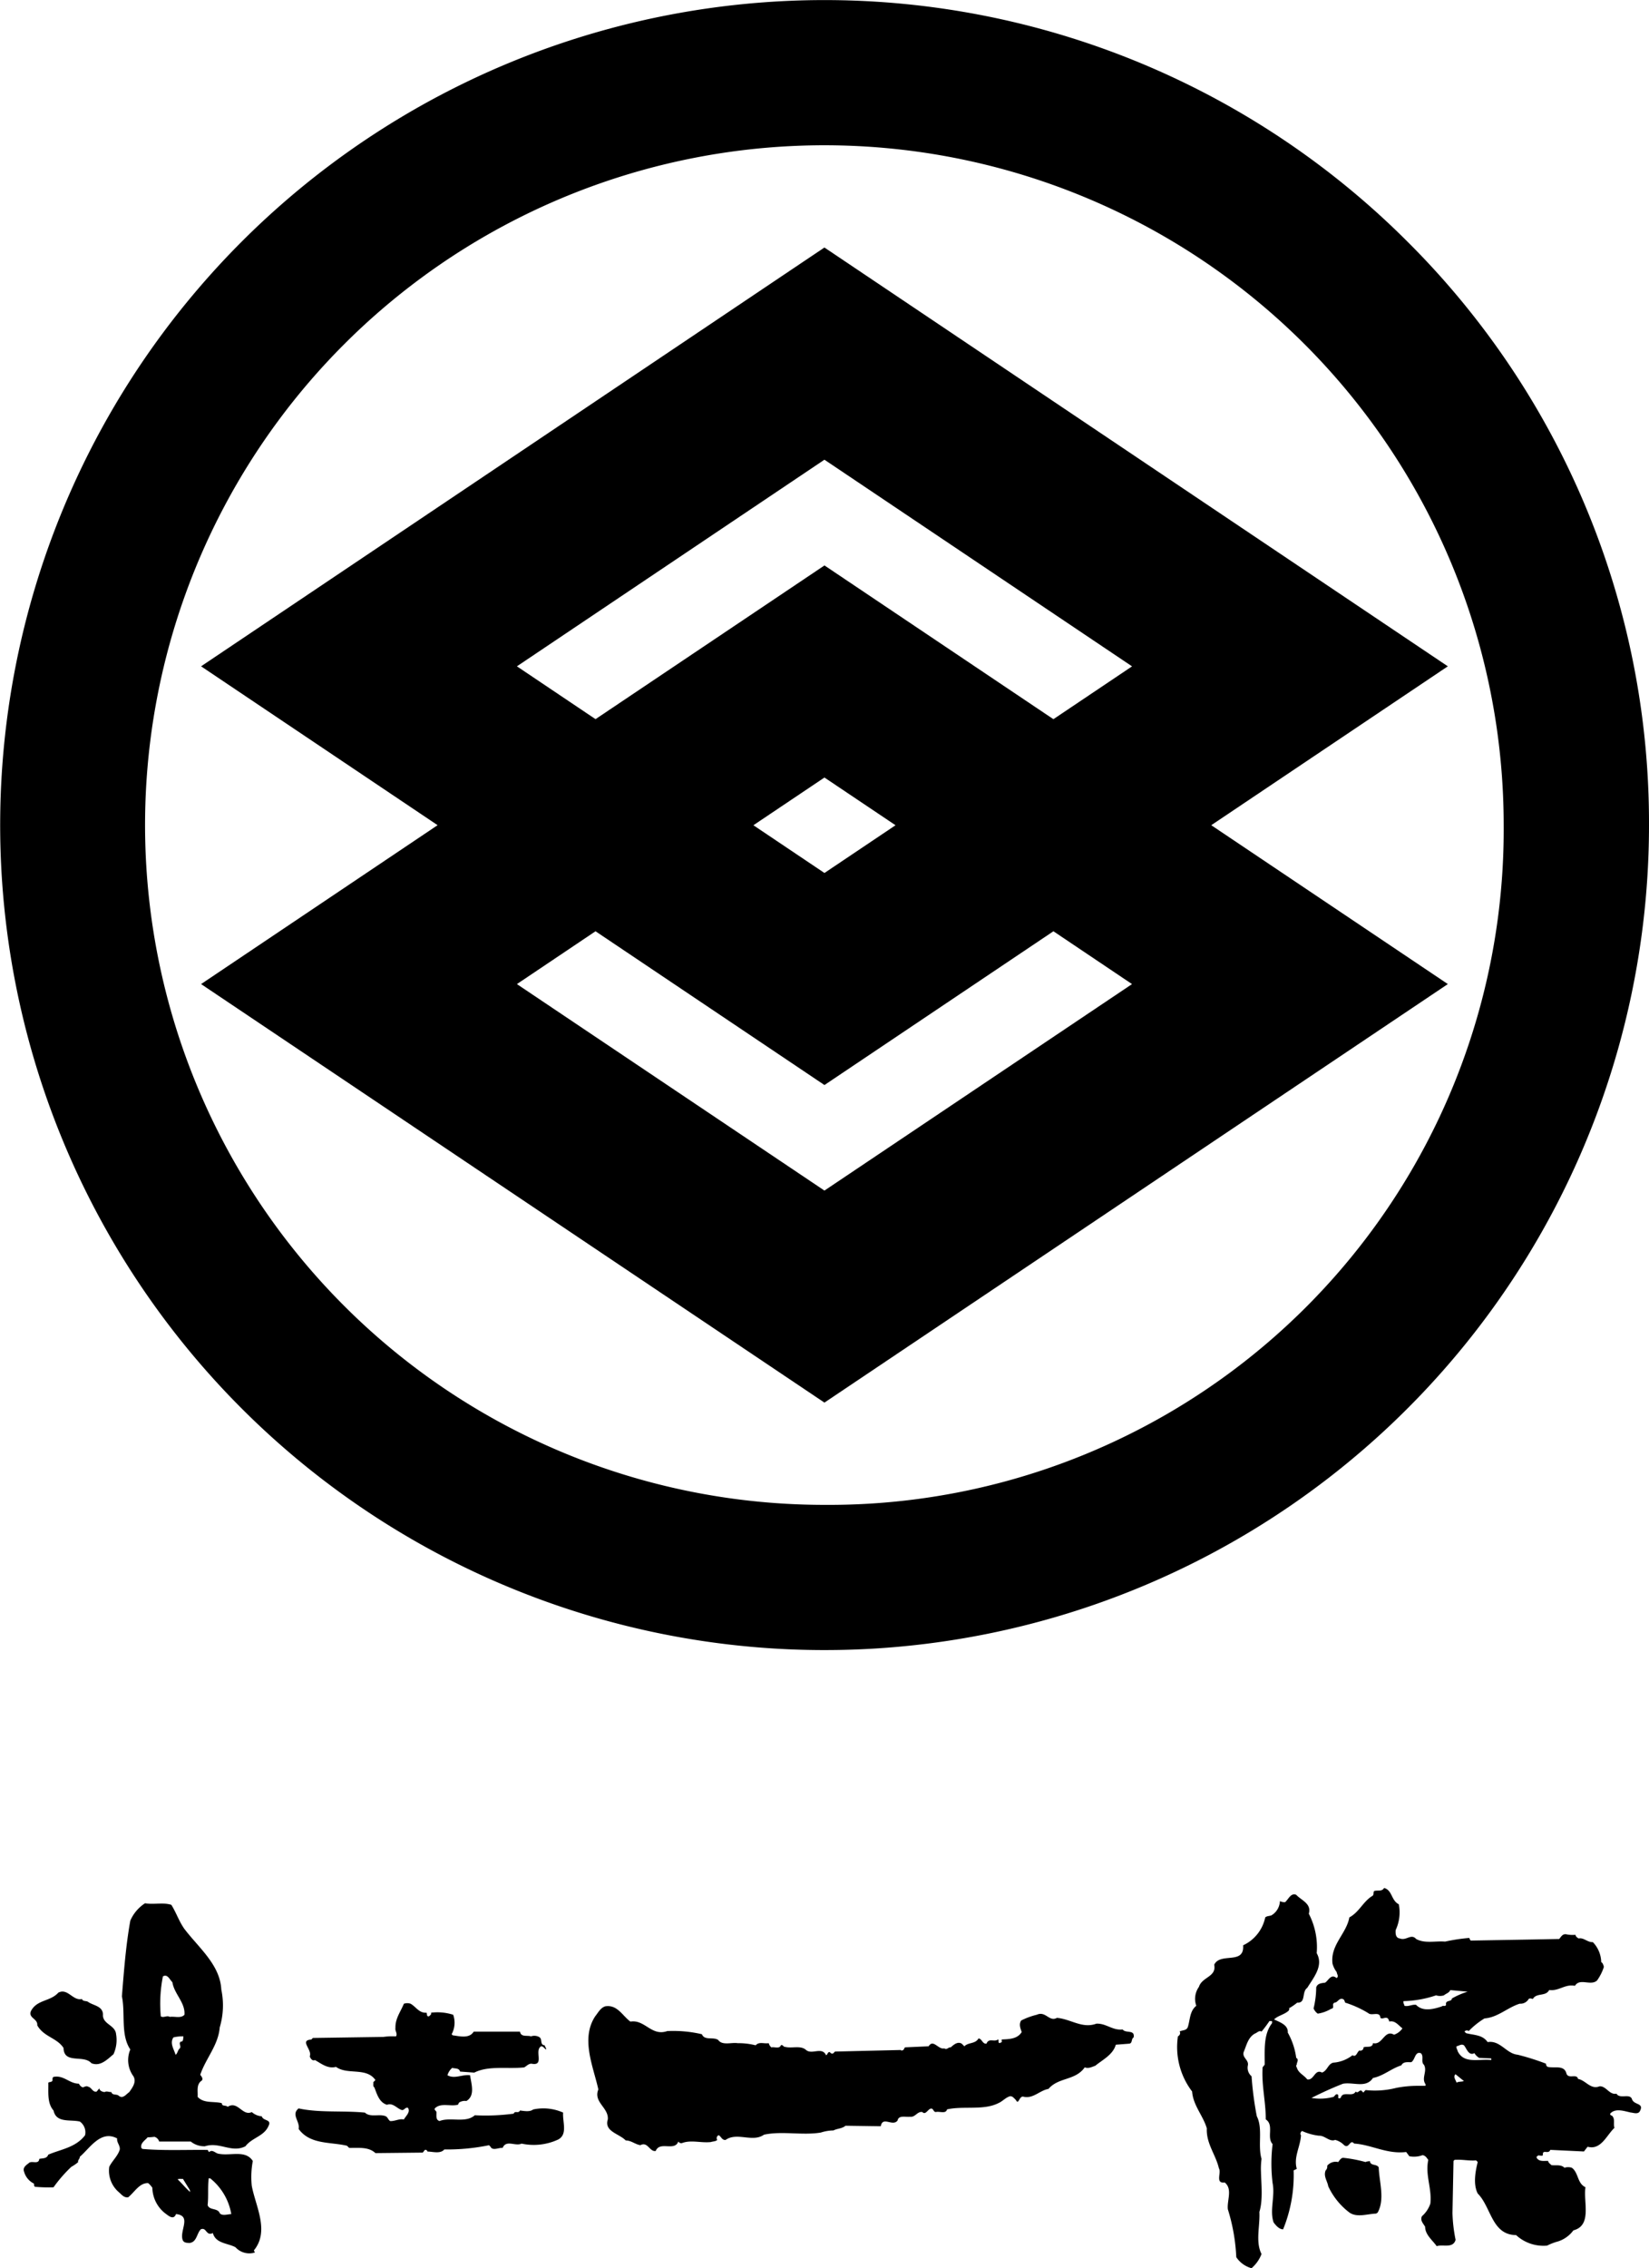
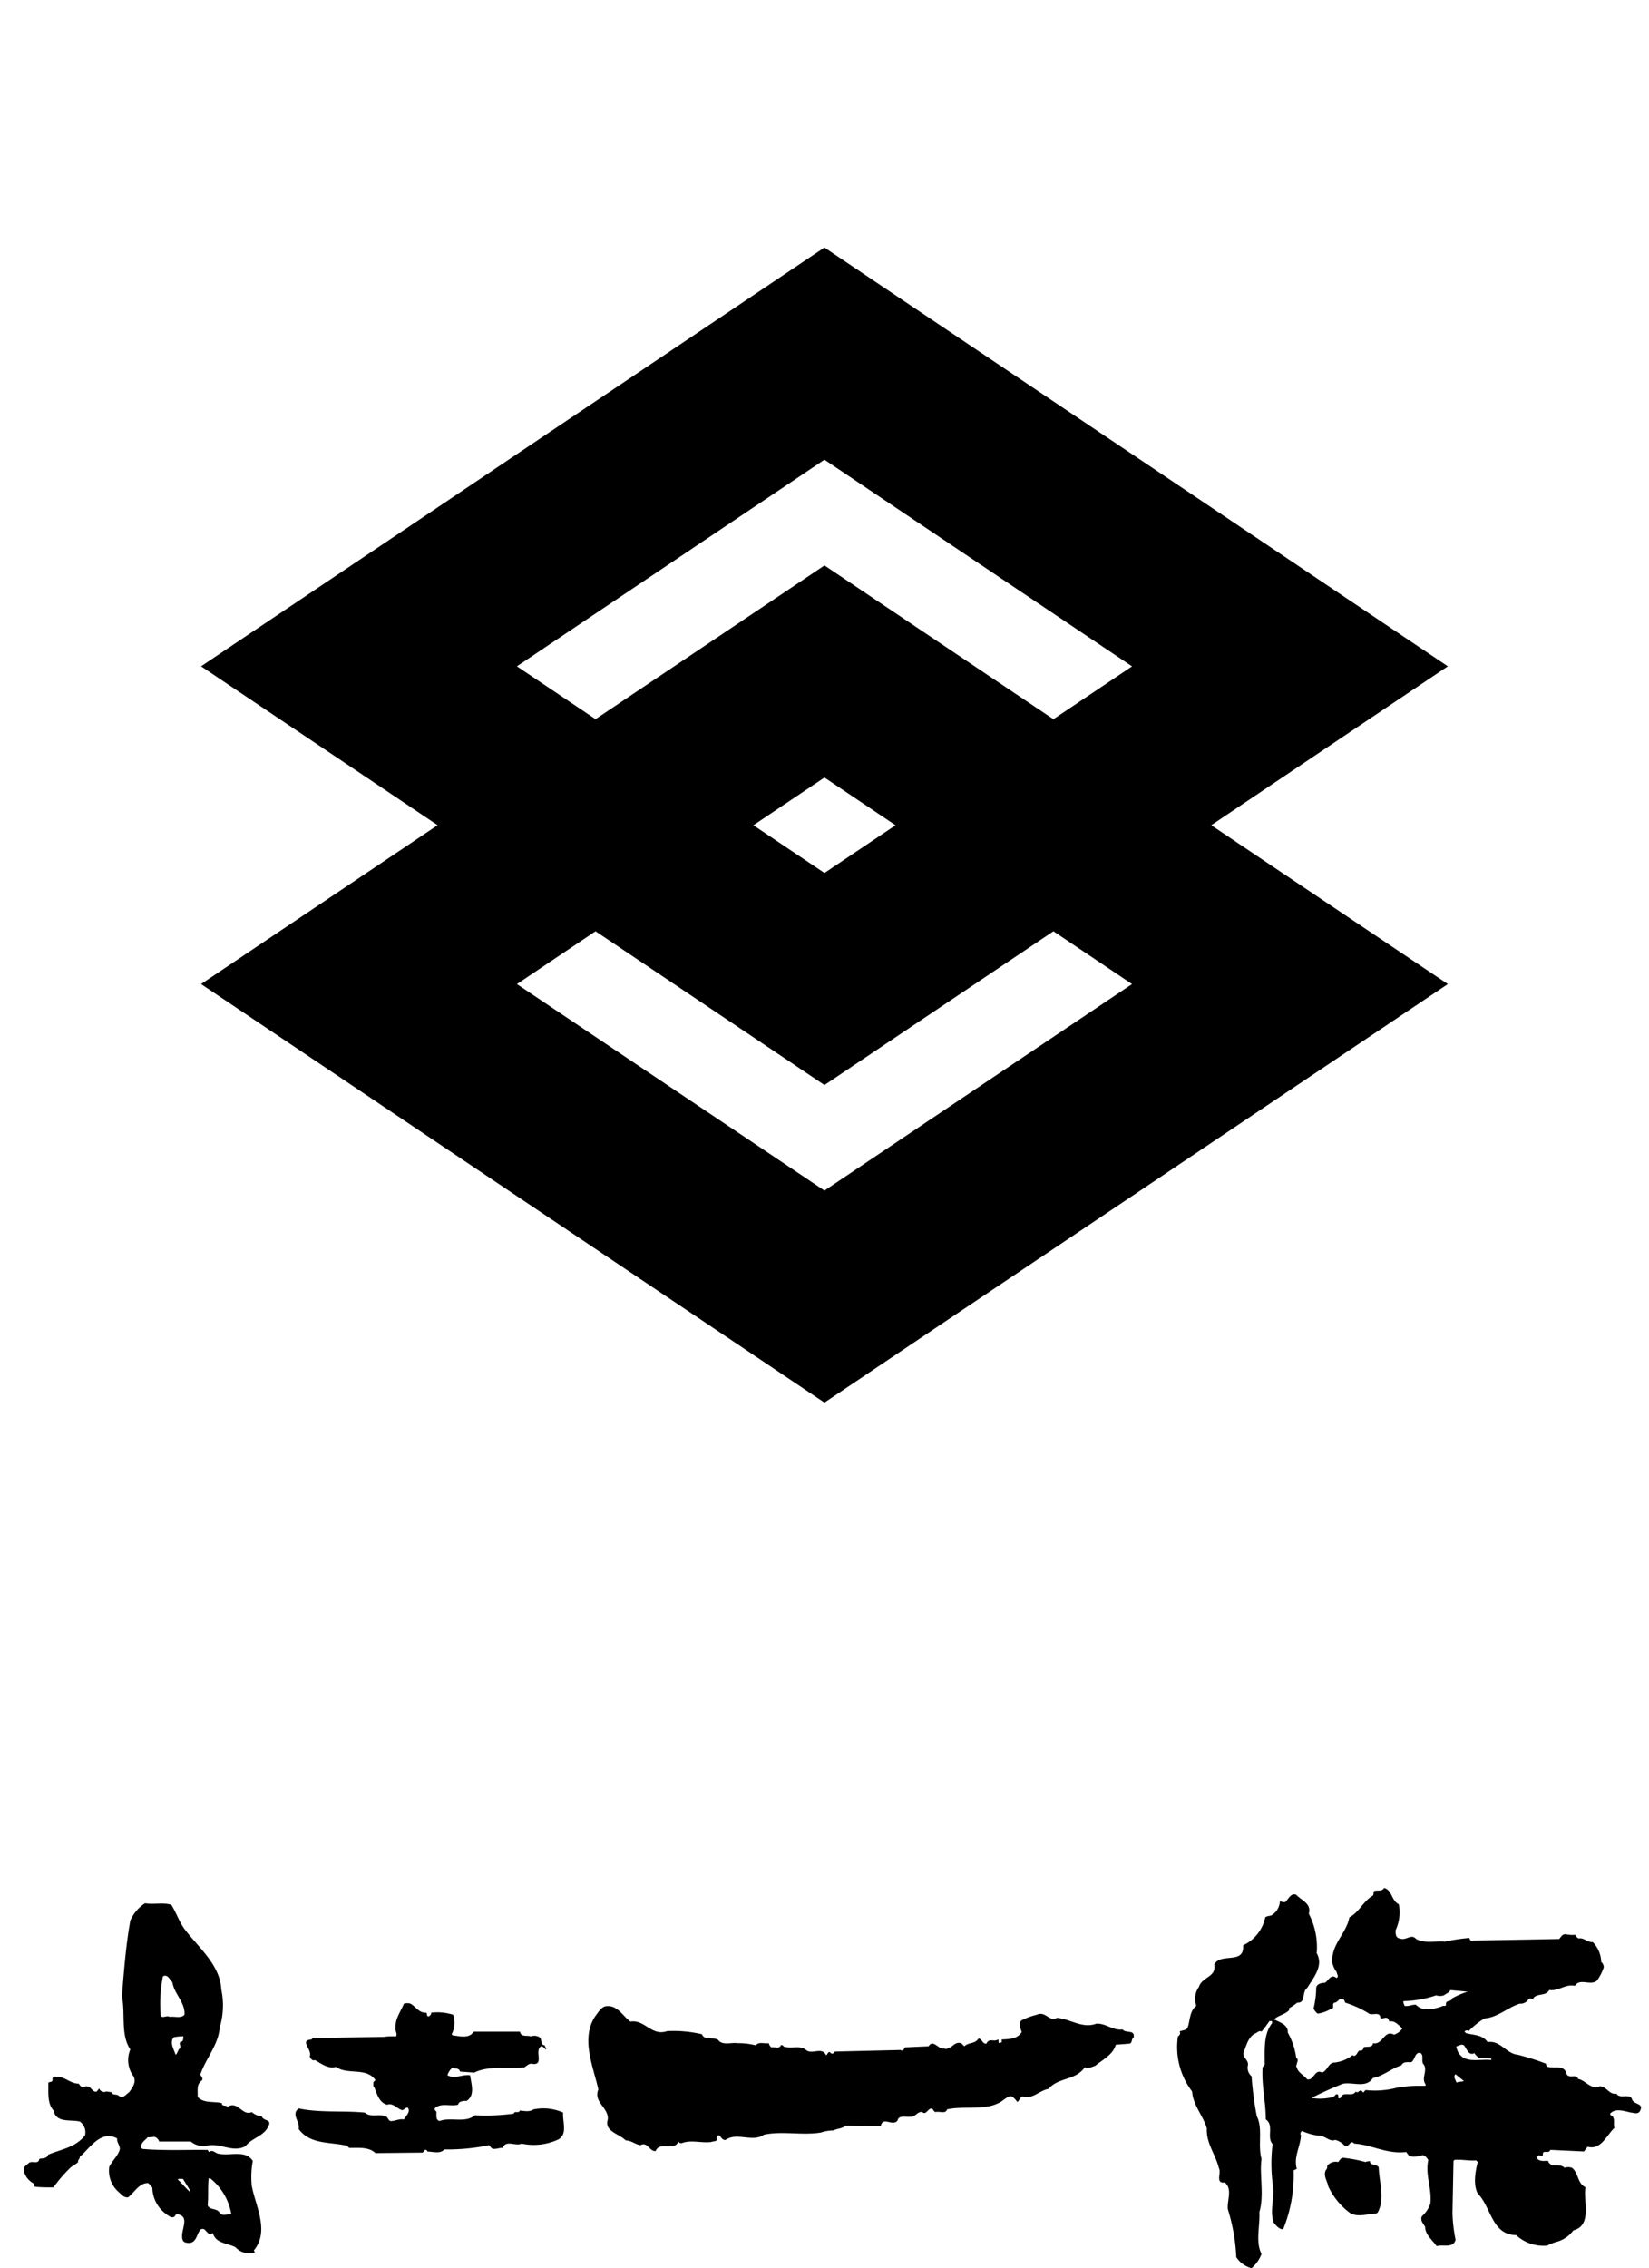
<svg xmlns="http://www.w3.org/2000/svg" width="220.869" height="303.604" viewBox="0 0 220.869 303.604">
  <defs>
    <style>

    #layer_mark path {
        fill: #000000;
        fill-opacity: 1;
        animation: svg1 3s ease-in;
    }
    #group_tt path {
        fill: #000000;
        fill-opacity: 1;
        animation: svg2 3s ease-in;
    }
    @keyframes svg1 {
      0% {fill-opacity: 0;}
      35%{fill-opacity: 0;}
      70%{fill-opacity: 1.0;}
    }
    @keyframes svg2 {
      0% {fill-opacity: 0;}
      70% {fill-opacity: 0;}
      100%{fill-opacity: 1.0;}
    }
</style>
  </defs>
  <title>Loading</title>
  <g id="group" data-name="group" transform="translate(-530 -260)">
    <g id="layer_mark" data-name="layer mark" transform="translate(530 260)">
      <g id="group_mark" data-name="group mark">
-         <path id="path_96" data-name="path 96" d="M322.319,429.863a90.988,90.988,0,1,1,90.976-90.993A90.383,90.383,0,0,1,322.319,429.863Zm78.092-169.072a110.423,110.423,0,1,0,32.347,78.079,109.718,109.718,0,0,0-32.347-78.079" transform="translate(-211.889 -228.443)" />
        <path id="path_97" data-name="path 97" d="M329.825,359.842c4.587-3.076,8.182-5.491,9.517-6.387,1.336.9,4.932,3.311,9.52,6.387-4.587,3.075-8.184,5.5-9.52,6.389C338.007,365.338,334.412,362.917,329.825,359.842Zm9.517-48.924,41.2,27.657-10.534,7.071-30.664-20.578-2.792,1.874-27.873,18.7c-4.328-2.906-8.127-5.46-10.529-7.071l41.193-27.657m0,97.828c-4.325-2.9-32.276-21.662-41.193-27.639,2.4-1.618,6.2-4.163,10.529-7.071l30.664,20.582,30.668-20.582c4.328,2.908,8.125,5.453,10.527,7.071-8.915,5.977-36.869,24.734-41.2,27.639m83.5-70.171-83.5-56.055-2.792,1.872-80.7,54.182,31.68,21.264-31.68,21.267,83.493,56.018,83.5-56.018-31.689-21.264,31.689-21.267" transform="translate(-228.914 -249.386)" />
      </g>
    </g>
    <g id="group_tt" data-name="group tt" transform="translate(533.18 512.703)">
-       <path id="path_79" data-name="path 79" d="M260.554,266.171c.105.324.521.238.775.353.7.534,1.974.541,2.042,1.689-.1,1.363,1.642,1.4,1.757,2.674a4.576,4.576,0,0,1-.348,2.676c-.852.718-1.774,1.687-2.96,1.2-1.034-1.19-3.674.174-3.732-2.042-.9-1.374-2.642-1.466-3.519-3.029.089-.908-1.229-.96-.847-1.9.8-1.56,2.6-1.267,3.664-2.468C258.659,264.662,259.341,266.467,260.554,266.171Z" transform="translate(-252.759 -251.316)" />
      <path id="path_80" data-name="path 80" d="M341.018,269.5c.138.14-.016.472.281.495.145-.023.236-.183.351-.283V269.5a6.924,6.924,0,0,1,2.958.279,3.214,3.214,0,0,1-.211,2.607l.14.14c.881.113,2.221.493,2.816-.489h6.2c.131.778.968.454,1.476.633a1.331,1.331,0,0,1,1.056.068c.555.252.057,1.065.78,1.129.04.2.193.352.209.562-.254-.091-.393-.463-.7-.425-.948.558.528,2.679-1.267,2.325-.4-.022-.662.313-.988.494-2.224.239-4.761-.274-6.691.7l-1.9-.142c-.148-.514-.682-.373-1.055-.494a2.1,2.1,0,0,0-.635.986c.981.544,1.966-.139,3.031,0,.145,1.107.731,2.714-.493,3.449a1.412,1.412,0,0,0-.988.215l-.144.281c-.982.273-2.321-.31-3.095.492-.115.24.2.309.211.493.034.438-.141,1.036.421,1.2,1.442-.576,3.494.322,4.719-.775a28,28,0,0,0,5.211-.213c.176-.459.608.043.846-.423.551.064,1.3.221,1.759-.136a6.486,6.486,0,0,1,4.016.416c-.1,1.241.636,2.869-.634,3.592a7.779,7.779,0,0,1-4.929.561c-.846.4-2.056-.567-2.538.568-.534-.042-1.339.424-1.621-.144l-.2-.212a27.764,27.764,0,0,1-5.99.568c-.532.625-1.552.287-2.257.28a.278.278,0,0,0-.352-.215l-.28.357-6.34.068c-.916-.87-2.26-.676-3.522-.7l-.282-.283c-2.246-.537-4.943-.132-6.481-2.251.21-1.01-1.054-1.924,0-2.747,2.782.607,5.961.275,8.877.56.725.7,1.964.117,2.816.5.269.176.3.453.562.633.657.035,1.229-.354,1.833-.213.288-.483.907-.987.563-1.55-.38-.141-.494.357-.843.282-.665-.218-1.177-1-1.975-.7-1.055-.318-1.345-1.451-1.689-2.324-.226-.16-.114-.465-.14-.706l.281-.28c-1.213-1.754-3.74-.641-5.281-1.763-1.1.291-1.952-.429-2.818-.912-.38.169-.606-.254-.7-.491.387-.884-1.444-2.158.209-2.252l.214-.215,9.438-.14a8.589,8.589,0,0,1,1.691-.068c.238-.4-.149-.715-.072-1.128-.042-1.262.7-2.182,1.127-3.24a1.359,1.359,0,0,1,.915,0C339.65,268.738,340.051,269.572,341.018,269.5Z" transform="translate(-287.086 -252.813)" />
      <path id="path_81" data-name="path 81" d="M406.287,271.08c1.946-.317,2.809,2.009,4.934,1.268a16.8,16.8,0,0,1,4.643.422c.344.888,1.544.309,2.185.775.549.774,1.824.283,2.606.424a9.164,9.164,0,0,1,2.4.282c.5-.523,1.084-.183,1.76-.282a1.078,1.078,0,0,0,.351.562c.424-.1,1.085.236,1.27-.281.274-.139.331.237.56.21.9.248,2.1-.247,2.818.422.8.662,2.146-.486,2.679.7.239-.105.193-.457.493-.424.114.156.338.3.493.141l.207-.209,8.806-.211c.091.141.248.034.354,0l.209-.352,3.172-.144c.639-1.019,1.287.486,2.114.28.316.25.528-.18.843-.136.392-.341.834-.739,1.339-.562.2.067.325.282.493.418.549-.56,1.444-.28,1.9-1.053.484.069.517.77,1.058.7.343-.816,1.024-.17,1.544-.559.177.06-.068.412.216.492.1-.1.37-.061.278-.28v-.212c1.016-.045,2.1-.06,2.68-.988-.168-.521-.4-1.029-.071-1.55a9.726,9.726,0,0,1,2.113-.776c1.169-.533,1.657,1,2.674.424,1.823.133,3.39,1.48,5.284.776,1.313-.07,2.175.942,3.523.772.407.566,1.661-.035,1.478,1.058-.358.224-.136.745-.563.843l-1.83.142c-.378,1.342-1.725,1.978-2.748,2.815-.437.147-.914.423-1.409.213-1.268,1.8-3.5,1.3-4.861,2.887-1.165.2-2.036,1.33-3.31,1.053-.623-.217-.668,1.2-1.057.427-.238-.222-.434-.521-.774-.5-.577.152-1,.679-1.547.915-2,1.023-4.694.35-6.9.848-.149.639-.988.233-1.479.349-.393.033-.316-.608-.773-.425-.354.144-.643.858-1.06.425-.673-.1-.952.734-1.619.633-.595.078-1.551-.247-1.689.5-.66.883-2-.642-2.255.773l-4.722-.068c-.463.4-1.1.362-1.616.631a5.688,5.688,0,0,0-1.689.28c-2.5.416-5.159-.238-7.61.286-1.542,1.085-3.6-.385-5.142.7-.473.054-.566-.395-.917-.63a.413.413,0,0,0-.209.63c-.177.208-.566.186-.849.286-1.335.147-2.668-.326-3.872.141a.457.457,0,0,1-.491-.215c-.493,1.373-2.474-.106-3.029,1.269-.817.139-1.062-1.3-2.047-.777-.7-.1-1.223-.632-1.968-.632-.873-.913-2.922-1.2-2.4-2.814.142-1.579-1.969-2.3-1.267-4.014-.671-3.047-2.395-6.787-.425-9.783.379-.476.73-1.151,1.341-1.339C404.533,268.761,405.225,270.314,406.287,271.08Z" transform="translate(-325.028 -253.199)" />
-       <path id="path_82" data-name="path 82" d="M641.481,283.942c-.419.144-.985-.008-1.405.139v-.139C640.587,284.256,640.975,283.624,641.481,283.942Z" transform="translate(-442.739 -260.496)" />
      <path id="path_83" data-name="path 83" d="M597.881,260.933c-1.685-.182-3.667.569-4.507-1.2-.028-.219-.211-.38-.144-.637.322-.061.641-.351.987-.137.358.393.627,1.471,1.409,1.053a1.8,1.8,0,0,0,.635.634l1.62.071Zm-4.651,3.03c-.1-.356-.492-.771-.141-1.13l1.128.915c-.309.118-.694.042-.987.215M592.6,252.7c.01.485-.926.154-.772.848-.1.28-.421.029-.564.208-1.058.355-2.544.753-3.454-.208-.561-.077-.962.251-1.545.139-.043-.216-.207-.38-.141-.635a14.715,14.715,0,0,0,4.366-.777,1.723,1.723,0,0,0,1.055,0c.276-.249.691-.313.846-.7.776.067,1.547.141,2.323.21a10.491,10.491,0,0,0-2.115.917m-3.519,11.686h-.917a14.975,14.975,0,0,0-3.03.28,11.493,11.493,0,0,1-4.081.286c-.069.1-.212.15-.212.28h-.212c.029-.106-.1-.141-.144-.213-.354-.06-.415.416-.772.14-.382.781-1.7-.11-1.972.774a.227.227,0,0,1-.352.072c-.031-.17.094-.406-.143-.492-.223-.035-.323.237-.493.351a6.909,6.909,0,0,1-2.957.141c1.339-.669,2.783-1.34,4.228-1.9,1.428-.252,3.072.643,4.016-.772,1.392-.267,2.469-1.277,3.8-1.686.275-.568.936-.395,1.339-.429.528-.352.476-1.47,1.267-1.2.458.389-.034,1.163.422,1.548.492.877-.385,1.775.213,2.606v.211m27.681,1.9c-.21-1.02-1.627-.041-2.112-.847-.965.189-1.347-1.025-2.256-.989-1.21.489-1.859-.806-2.886-.984-.177-.768-1.251.064-1.553-.705-.281-1.221-1.654-.689-2.538-.917a.5.5,0,0,1-.205-.42,32.112,32.112,0,0,0-3.8-1.2c-1.516-.14-2.327-1.971-4.016-1.688-.7-1.017-1.874-.918-2.888-1.2l-.214-.206.073-.074a.433.433,0,0,1,.5,0,10.386,10.386,0,0,1,2.111-1.689c1.788-.133,3.085-1.465,4.718-1.972a1.267,1.267,0,0,0,1.2-.633c.161-.139.385-.036.56,0,.481-.865,1.727-.29,2.186-1.2,1.3.181,2.109-.828,3.449-.56.663-1.087,2.1.06,2.956-.707a6.439,6.439,0,0,0,.92-1.831c-.077-.23-.108-.481-.356-.635a3.966,3.966,0,0,0-1.123-2.673c-.718.043-1.226-.643-1.9-.492-.174-.095-.42-.278-.42-.49a4.127,4.127,0,0,1-1.269-.073c-.473-.056-.65.316-.915.633l-3.735.071-8.1.141c-.142-.089-.142-.241-.213-.35a23.926,23.926,0,0,0-3.239.489c-1.3-.112-2.712.291-3.876-.351-.681-.769-1.316.274-2.182-.07-.56-.064-.6-.641-.56-1.123a5.6,5.6,0,0,0,.419-3.453c-1.036-.513-.86-1.894-1.972-2.183-.286.536-.911.245-1.339.421-.137.175.007.49-.212.634-1.243.732-1.772,2.177-3.1,2.885-.4,2.213-2.578,3.689-2.254,6.2a3.326,3.326,0,0,0,.563,1.128c0,.251.316.561,0,.774-.061.025-.1-.036-.141-.074-.65-.413-.962.388-1.408.707-.486.071-1.017.077-1.2.634a12.07,12.07,0,0,1-.351,2.813,1.549,1.549,0,0,0,.563.7,4.863,4.863,0,0,0,1.761-.635c.622-.122,0-.622.494-.841.431-.027.552-.608,1.056-.494.241.048.283.311.352.494a14.031,14.031,0,0,1,3.1,1.407c.448.424,1.573-.315,1.621.633.274.19.532-.061.841,0,.241.05.282.31.352.493.783-.176,1.22.508,1.762.914a2.252,2.252,0,0,1-1.127.849c-1.3-.75-1.519,1.447-2.814,1.127-.087.695-.841.385-1.268.562a.422.422,0,0,1-.563.422c-.313.209-.419.958-.916.633a4.715,4.715,0,0,1-2.4.982c-.876.012-.917,1.1-1.69,1.341-.977-.536-1.057,1.09-1.974.914-.416-.548-1.026-.758-1.335-1.406-.027-.184-.255-.382-.072-.565-.009-.305.341-.688-.071-.914a9.327,9.327,0,0,0-1.129-3.378c.077-1.059-1.126-1.4-1.834-1.767.537-.528,1.386-.631,1.975-1.19-.013-.1.172-.209,0-.284a7.612,7.612,0,0,0,1.13-.772c1.195.084.568-1.45,1.335-1.973.846-1.371,2.219-2.964,1.269-4.645a9.739,9.739,0,0,0-1.057-5.281c.394-1.364-1.023-1.8-1.69-2.534-.719-.286-1.023.577-1.479.985a1.317,1.317,0,0,1-.7-.139,2.319,2.319,0,0,1-1.129,1.9c-.272.114-.606.074-.841.282a5.3,5.3,0,0,1-2.962,3.733c.2,2.668-3.056.887-3.873,2.6.338,1.635-1.628,1.621-2.043,2.961a2.76,2.76,0,0,0-.354,2.533c-.89.714-.82,1.841-1.125,2.818-.174.54-.753.412-1.123.633l.069.068a.491.491,0,0,1-.281.566,9.8,9.8,0,0,0,1.9,7.388c.133,1.859,1.465,3.218,1.97,4.93-.1,2.038,1.193,3.514,1.618,5.348.363.595-.532,2.079.78,1.9,1.088.886.281,2.4.419,3.59a25.278,25.278,0,0,1,1.128,6.406,3.607,3.607,0,0,0,2.043,1.479,4.7,4.7,0,0,0,1.339-1.9c-.84-1.654-.184-3.755-.286-5.63.495-1.613.25-3.7.213-5.35a10.137,10.137,0,0,1,.074-1.76c-.529-1.769.208-4.071-.634-5.7a44.123,44.123,0,0,1-.7-5.351,1.486,1.486,0,0,1-.493-1.476c.129-.73-.791-1.012-.565-1.766.374-.872.57-1.933,1.48-2.461.311-.1.585-.478.917-.28a16.365,16.365,0,0,0,1.054-1.409h.281c.135.049.047.183.073.281-1.17,1.5-.981,3.567-.988,5.558l-.283.354c-.152,2.44.434,4.582.423,6.97,1.156.753.079,2.428.917,3.308a21.459,21.459,0,0,0,0,5.215c.358,1.8-.433,3.646.139,5.275.316.414.73.909,1.27.917a19.17,19.17,0,0,0,1.409-7.891l.422-.2c-.454-1.591.485-2.962.562-4.509-.17-.183-.008-.487.142-.563a7.556,7.556,0,0,0,2.255.633c.817-.038,1.426.872,2.183.56a2.6,2.6,0,0,1,1.2.705c.677.542.783-.876,1.339-.212,2.332.143,4.366,1.441,6.972,1.128l.423.567a3.305,3.305,0,0,0,1.76-.142c.388.032.557.345.776.631-.431,2.077.5,3.77.28,5.846a3.874,3.874,0,0,1-1.124,1.687c-.282.56.173.986.421,1.411.007,1.085.995,1.806,1.547,2.6.855-.27,2.193.343,2.536-.846a20.356,20.356,0,0,1-.419-3.588l.139-6.974.142-.141c1.007-.08,1.888.152,2.888.073l.213.212c-.317,1.273-.631,2.989,0,4.221,1.814,1.807,1.86,5.534,5.141,5.565a5.4,5.4,0,0,0,4.153,1.407,7.6,7.6,0,0,1,1.48-.566,4.122,4.122,0,0,0,2.042-1.477c2.544-.66,1.3-3.845,1.617-5.771-1.128-.531-.905-1.93-1.826-2.606a1.57,1.57,0,0,0-.988,0c-.472-.477-1.19-.27-1.756-.353-.145-.181-.431-.316-.424-.564-.564-.031-1.206.145-1.548-.421,0-.074-.016-.17.068-.208.1-.074.273-.164.348-.074.144-.028.327.067.427-.068-.1-.872.747-.043.984-.707l4.508.215.492-.636c1.792.493,2.529-1.525,3.6-2.533-.18-.448.068-1.076-.217-1.479-.078-.208-.413-.141-.351-.422.7-.784,1.925-.312,2.751-.143.389.033,1.045.314,1.266-.28.461-.971-.733-.737-1.056-1.4" transform="translate(-401.32 -237.911)" />
      <path id="path_84" data-name="path 84" d="M600.17,309.517c.159-.115.386-.067.564-.145.1.7.884.351,1.193.849.065,1.968.852,4.257-.14,6.055l-.21.139c-1.179.032-2.654.6-3.664-.212a9.333,9.333,0,0,1-2.747-3.447c-.116-.709-.663-1.327-.351-2.118a.7.7,0,0,0,.212-.631,1.469,1.469,0,0,1,1.479-.49c.165-.221.38-.6.7-.566A18.135,18.135,0,0,1,600.17,309.517Z" transform="translate(-420.44 -272.836)" />
      <path id="path_85" data-name="path 85" d="M271.451,257.134c-.394-.239-.8.167-1.2-.068a18.6,18.6,0,0,1,.285-5.353c.639-.354.887.428,1.266.775.238,1.577,1.746,2.725,1.618,4.362C272.94,257.372,272.114,257.035,271.451,257.134Zm1.479,3.31c-.35.253.113.612-.14.911-.288.243-.274.674-.562.848-.205-.734-.818-1.546-.283-2.323a5.086,5.086,0,0,1,1.338-.138c-.042.26.007.754-.353.7m.284,18.372.915,1.478.07.286c-.564-.445-1.128-1.189-1.691-1.69.2-.132.465-.043.706-.074m3.45-.064h.212a7.828,7.828,0,0,1,2.817,4.78c-.493.013-1.425.348-1.621-.279-.421-.527-1.3-.245-1.548-.917.133-1.232,0-2.355.14-3.584m7.115-8.309a2.232,2.232,0,0,1-1.34-.566c-1.248.6-1.875-1.576-3.238-.7-.212-.272-.775-.007-.775-.492-1.087-.284-2.425.071-3.24-.846.055-.7-.219-1.693.562-2.181.21-.284-.063-.551-.209-.776.724-2.175,2.413-3.939,2.606-6.335a10.3,10.3,0,0,0,.21-5.07c-.17-3.308-2.964-5.526-4.932-8.1-.732-1.021-1.1-2.191-1.76-3.237-1.141-.361-2.326,0-3.52-.212a5.257,5.257,0,0,0-1.974,2.324c-.593,3.289-.854,6.718-1.126,10.137.486,2.323-.206,5.132,1.126,7.111a3.654,3.654,0,0,0,.422,3.592c.43.778-.138,1.5-.562,2.11-.424.291-.85.951-1.409.493-.28-.274-.851-.007-.989-.493-.308.013-.626-.167-.914,0-.285-.041-.647-.147-.7-.495l-.352.422c-.528.153-.685-.567-1.126-.635-.22-.166-.495,0-.706.073-.247-.023-.45-.3-.562-.494-1.235.008-1.986-1.133-3.311-.917-.256.033-.212.3-.212.5-.121.251-.387.153-.563.285.027,1.326-.169,2.742.7,3.726.358,1.721,2.273,1.171,3.522,1.479a1.769,1.769,0,0,1,.7,1.832c-1.261,1.654-3.233,1.873-4.932,2.6-.185.564-.768.46-1.2.568-.078.817-1.031.168-1.41.564-.328.258-.837.578-.632,1.129a2.524,2.524,0,0,0,1.34,1.618c.007.155-.035.329.14.421a20.014,20.014,0,0,0,2.466.072,18.74,18.74,0,0,1,2.393-2.746,5.631,5.631,0,0,0,.918-.633c-.113-.221.231-.429.212-.707,1.346-1.145,2.8-3.631,5-2.461-.068.567.409.911.356,1.479-.25.869-1.016,1.513-1.412,2.322a3.783,3.783,0,0,0,1.268,3.38c.38.33.71.787,1.269.7.864-.7,1.505-1.935,2.674-1.9a2.917,2.917,0,0,1,.564.627,4.45,4.45,0,0,0,1.761,3.451c.432.317,1.087.909,1.408.067,2.184.219.376,2.292.918,3.526.184.341.526.309.843.348,1.03-.089.988-1.238,1.552-1.827.782-.353.7.955,1.621.491.377,1.413,1.979,1.341,3.028,1.9a2.5,2.5,0,0,0,2.606.705l-.14-.278c2.138-2.591.212-5.941-.284-8.66a11.6,11.6,0,0,1,.141-3.31c-1-1.552-3.027-.621-4.647-.983-.395-.09-.782-.605-1.2-.213-.119-.068-.111-.2-.21-.282-2.826-.039-5.91.114-8.735-.136l-.141-.142c-.144-.656.486-.974.843-1.409a8.026,8.026,0,0,0,.917-.071.95.95,0,0,1,.633.632h4.228a2.869,2.869,0,0,0,1.9.633c1.98-.633,3.58.952,5.426,0,.871-1.159,2.518-1.333,3.1-2.742.444-.888-.719-.609-.915-1.267" transform="translate(-251.894 -239.886)" />
    </g>
  </g>
</svg>